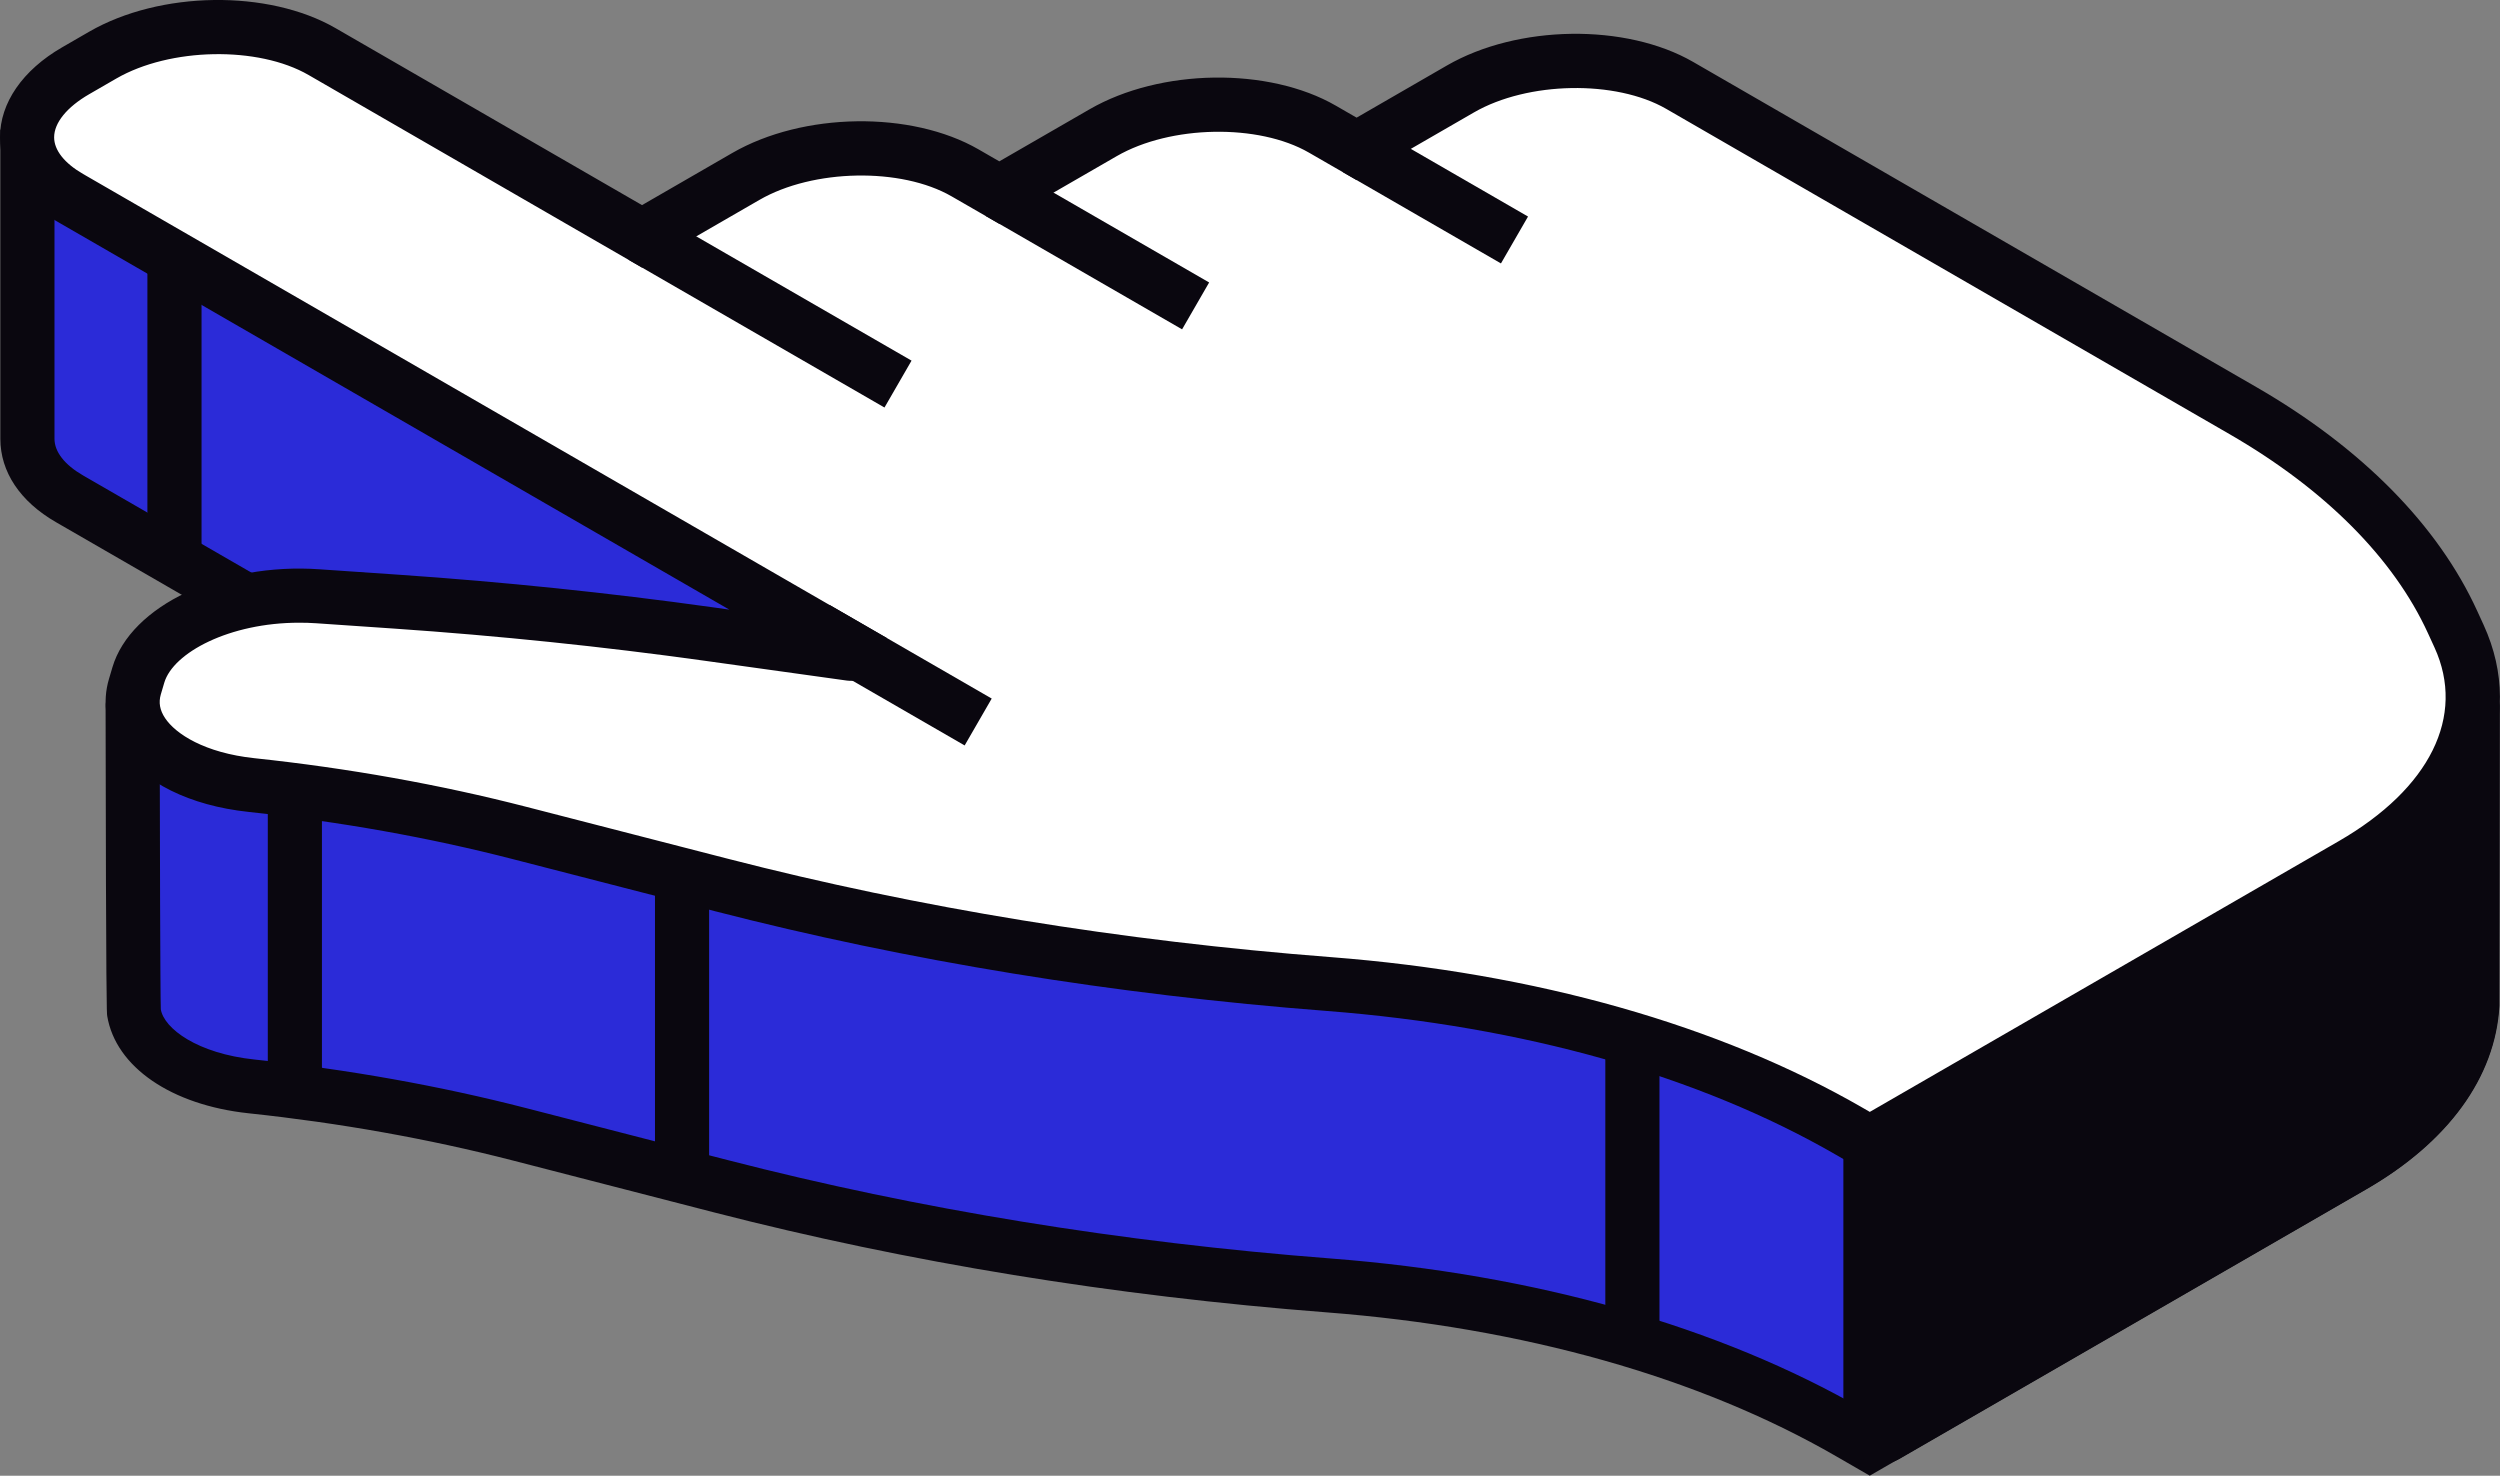
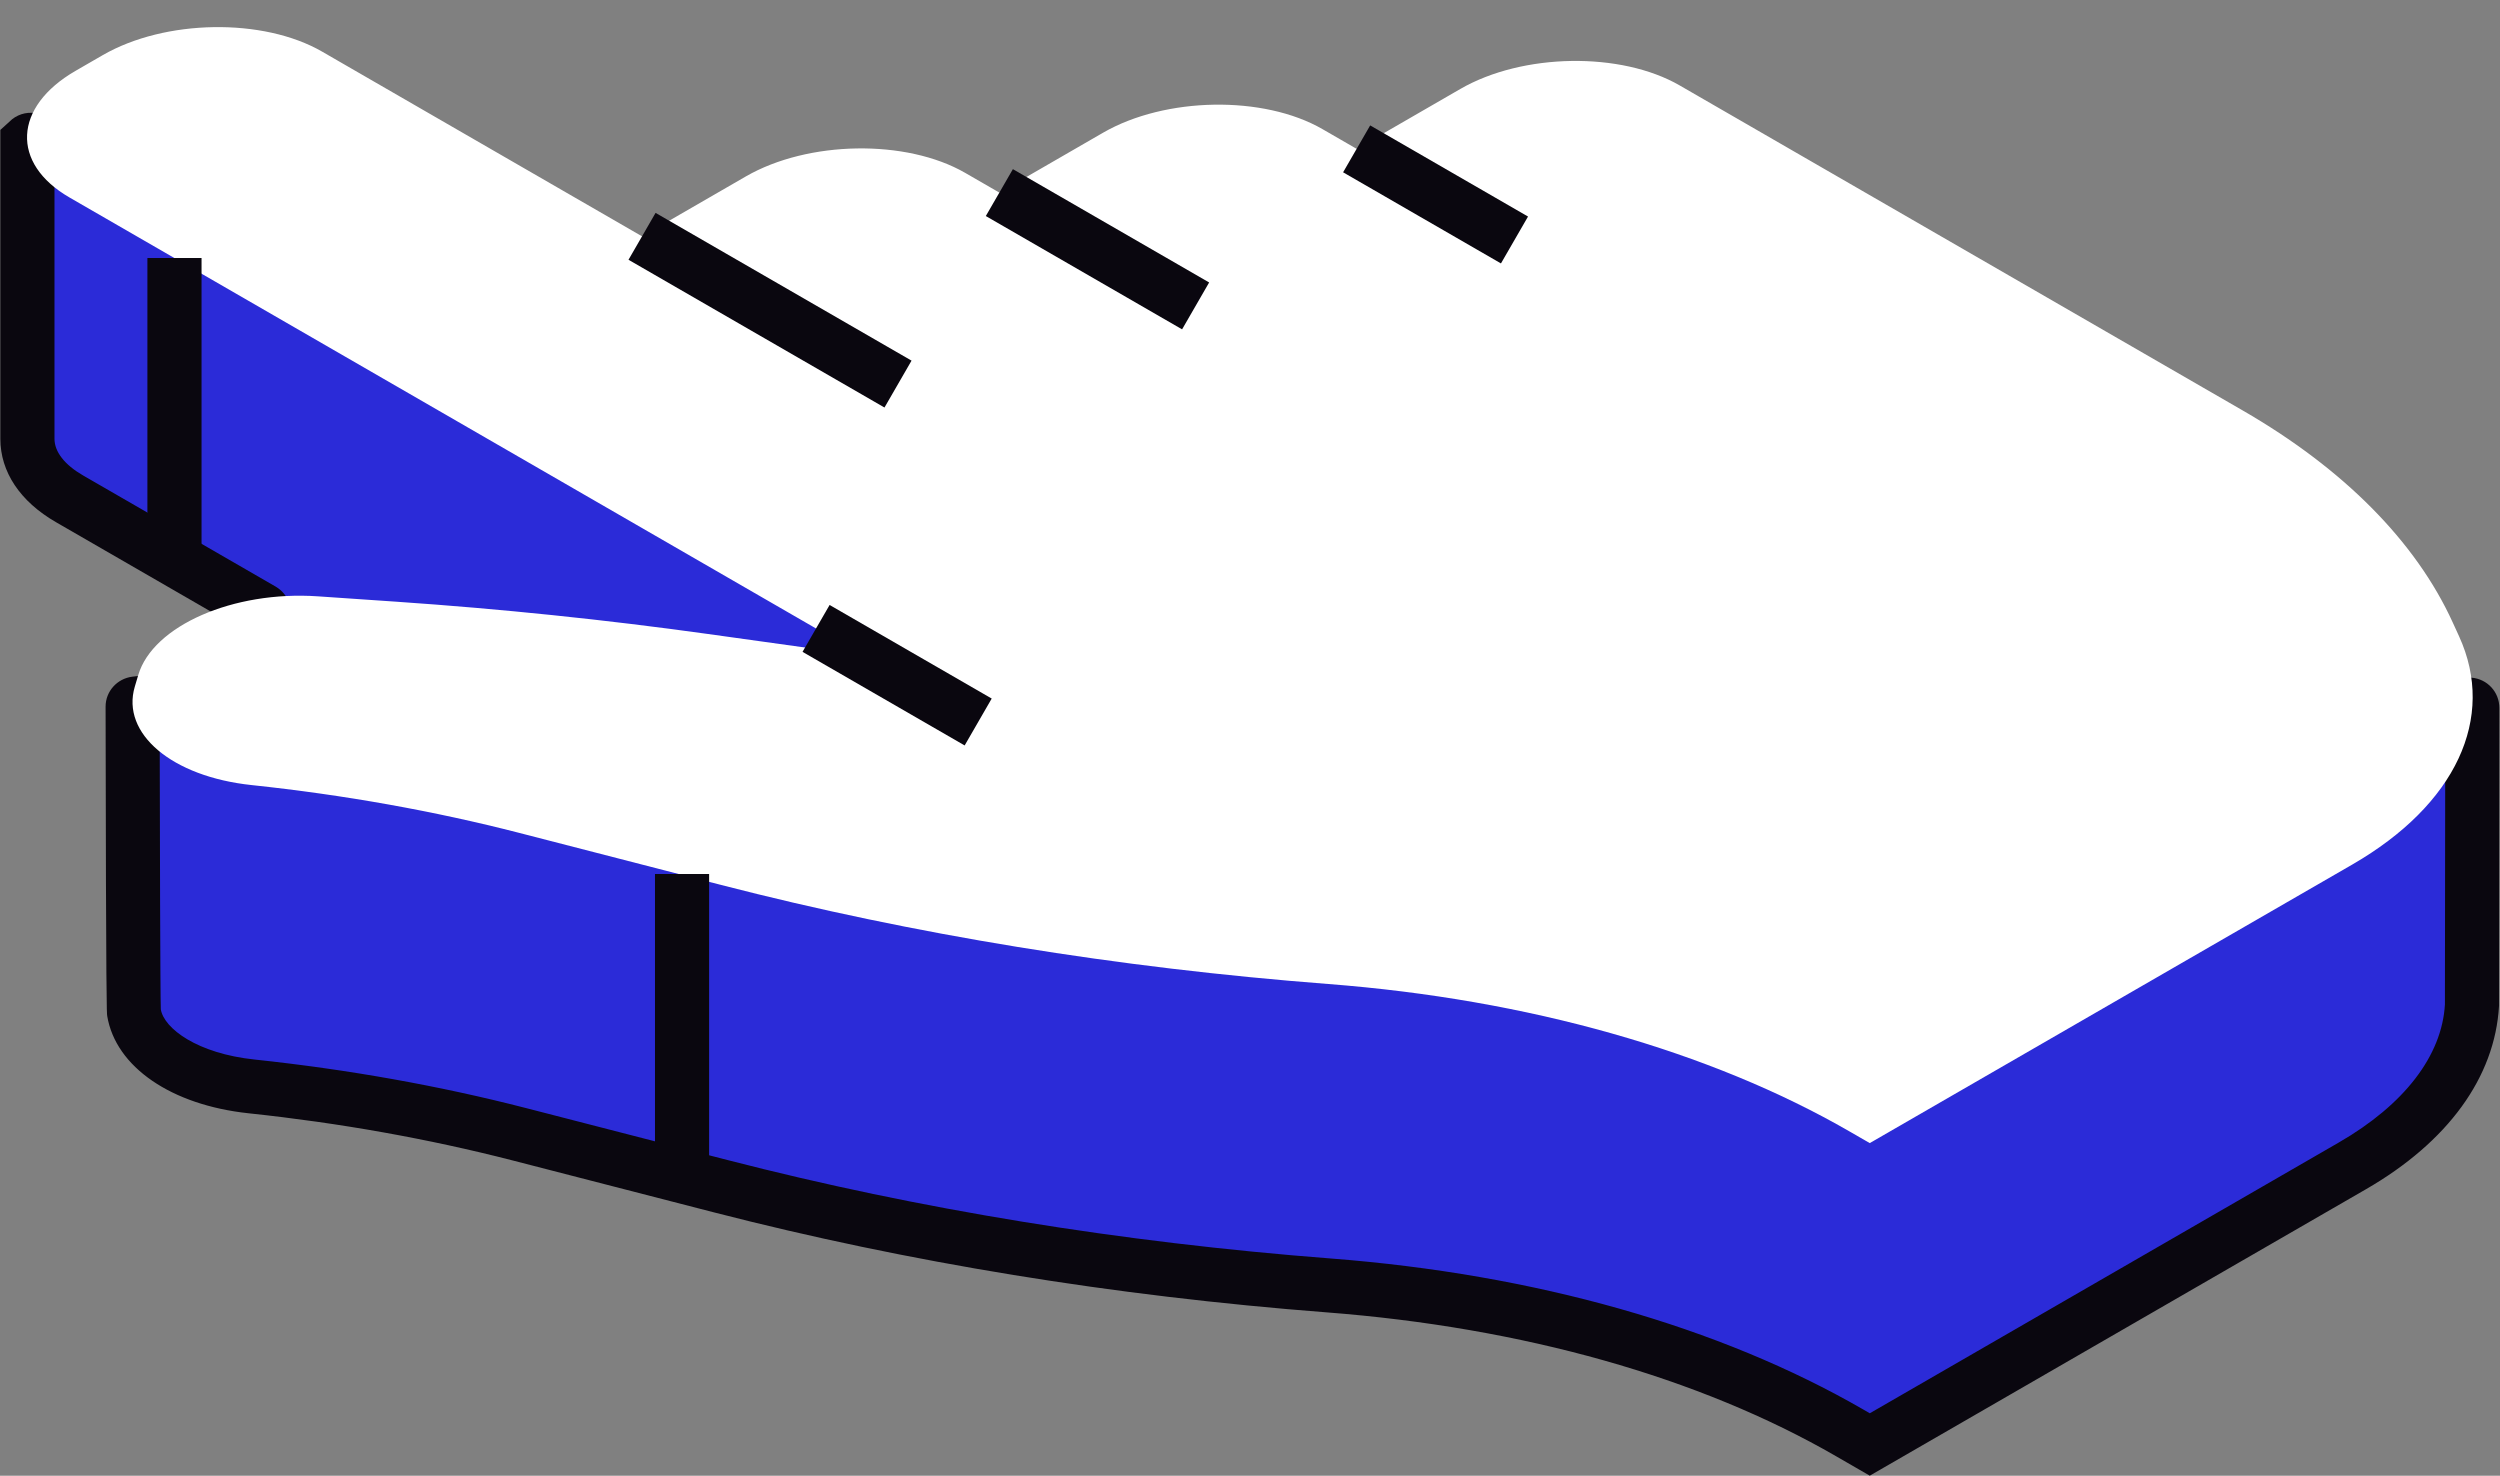
<svg xmlns="http://www.w3.org/2000/svg" id="b" data-name="Calque 2" width="50.337" height="29.713" viewBox="0 0 50.337 29.713">
  <rect x="0" y="0" width="50.337" height="29.713" fill="#808080" stroke="none" />
  <g id="c" data-name="content">
    <g>
      <g>
        <path d="M49.719,14.189l-5.694-.517c-.01,0-.019-.004-.028-.009l-10.176-5.875c-1.185-.684-3.162-.653-4.416.071l-2.09,1.207-.688-.397c-1.185-.684-3.162-.653-4.416.071l-2.09,1.207-.688-.397c-.887-.512-2.218-.623-3.357-.342-.011.003-.021.002-.032,0l-7.45-2.206.177-.84c1.579-.948-.673-1.32-.974-1.4L.637,2.819c-.043-.012-.085.021-.085.065v5.95c0,.444.276.879.847,1.209l3.879,2.24c.027.016.04.048.031.078l-.466,1.506c-.008.025-.03.044-.056.047l-2.057.253c-.034.004-.059.027-.059.061,0,.6.01,6.041.024,6.134l.002.008c.123.744,1.043,1.365,2.368,1.505,1.868.198,3.679.522,5.395.964l4.064,1.048c3.863.996,7.978,1.667,12.226,1.994,4.014.309,7.686,1.348,10.493,2.969l.406.234,9.718-5.611c1.505-.869,2.338-2.025,2.406-3.22l.008-5.998c0-.035-.027-.064-.061-.067Z" fill="#2b2bd8" />
-         <path d="M37.648,29.713l-.677-.391c-2.755-1.591-6.305-2.593-10.263-2.898-4.28-.33-8.425-1.007-12.32-2.01l-4.064-1.048c-1.69-.435-3.478-.755-5.317-.95-1.56-.166-2.678-.934-2.848-1.958-.01-.059-.024-.157-.033-6.23,0-.307.232-.566.54-.603l1.749-.215.262-.847-3.55-2.049C.405,10.098.007,9.501.007,8.835V2.616l.239-.217c.151-.117.343-.157.53-.107l7.268,1.964c.592.132,1.693.378,1.818,1.151.084.519-.316.885-.604,1.086l-.027.126,6.846,2.027c1.28-.28,2.687-.113,3.628.43l.416.24,1.818-1.05c1.426-.823,3.605-.855,4.96-.071l.416.24,1.818-1.049c1.425-.824,3.604-.855,4.96-.071l10.084,5.822,5.591.508c.317.029.556.291.556.61l-.007,5.999c-.083,1.441-1.033,2.741-2.679,3.691l-9.99,5.767ZM3.215,14.656c.003,1.951.012,5.448.023,5.668.067.388.739.888,1.884,1.009,1.892.201,3.734.53,5.474.979l4.064,1.048c3.833.988,7.915,1.654,12.131,1.979,4.121.318,7.829,1.369,10.724,3.04l.133.077,9.445-5.453c1.317-.76,2.076-1.747,2.135-2.779l.007-5.532-5.373-.488-.128-.064-10.186-5.88c-1.016-.587-2.788-.554-3.87.071l-2.363,1.364-.961-.554c-1.016-.587-2.788-.554-3.87.071l-2.363,1.364-.961-.554c-.734-.424-1.921-.54-2.954-.286l-.142.035-.172-.041-7.935-2.35.331-1.564.203-.122c.074-.044.13-.083.174-.115-.142-.065-.397-.154-.859-.257l-.15-.035L1.097,3.508v5.327c0,.262.204.523.574.737l3.879,2.239c.254.15.365.444.276.718l-.567,1.834-.405.091-1.64.201Z" fill="#0a070f" />
+         <path d="M37.648,29.713l-.677-.391c-2.755-1.591-6.305-2.593-10.263-2.898-4.28-.33-8.425-1.007-12.32-2.01l-4.064-1.048c-1.69-.435-3.478-.755-5.317-.95-1.56-.166-2.678-.934-2.848-1.958-.01-.059-.024-.157-.033-6.23,0-.307.232-.566.54-.603l1.749-.215.262-.847-3.55-2.049C.405,10.098.007,9.501.007,8.835V2.616l.239-.217c.151-.117.343-.157.53-.107l7.268,1.964c.592.132,1.693.378,1.818,1.151.084.519-.316.885-.604,1.086l-.027.126,6.846,2.027c1.28-.28,2.687-.113,3.628.43l.416.24,1.818-1.05c1.426-.823,3.605-.855,4.96-.071l.416.24,1.818-1.049c1.425-.824,3.604-.855,4.96-.071l10.084,5.822,5.591.508c.317.029.556.291.556.61l-.007,5.999c-.083,1.441-1.033,2.741-2.679,3.691l-9.99,5.767ZM3.215,14.656c.003,1.951.012,5.448.023,5.668.067.388.739.888,1.884,1.009,1.892.201,3.734.53,5.474.979l4.064,1.048c3.833.988,7.915,1.654,12.131,1.979,4.121.318,7.829,1.369,10.724,3.04l.133.077,9.445-5.453c1.317-.76,2.076-1.747,2.135-2.779l.007-5.532-5.373-.488-.128-.064-10.186-5.88c-1.016-.587-2.788-.554-3.87.071l-2.363,1.364-.961-.554c-1.016-.587-2.788-.554-3.87.071l-2.363,1.364-.961-.554c-.734-.424-1.921-.54-2.954-.286c.074-.044.13-.083.174-.115-.142-.065-.397-.154-.859-.257l-.15-.035L1.097,3.508v5.327c0,.262.204.523.574.737l3.879,2.239c.254.15.365.444.276.718l-.567,1.834-.405.091-1.64.201Z" fill="#0a070f" />
      </g>
      <g>
-         <path d="M37.661,28.715c0,.163.177.265.318.184l9.396-5.425c1.505-.869,2.338-2.025,2.406-3.22l.008-5.998c0-.035-.027-.064-.061-.067l-.175-.016h-11.679c-.117,0-.212.095-.212.212v14.33Z" fill="#0a070f" />
-         <path d="M37.873,29.471c-.13,0-.261-.034-.378-.101-.233-.135-.379-.386-.379-.655v-14.33c0-.417.34-.757.757-.757l11.904.018c.317.03.556.292.556.61l-.007,5.999c-.083,1.441-1.033,2.741-2.679,3.691l-9.395,5.425c-.117.067-.248.101-.379.101ZM38.206,14.717v13.422l8.896-5.137c1.317-.76,2.076-1.747,2.135-2.779l.006-5.508-11.037.002Z" fill="#0a070f" />
-       </g>
+         </g>
      <g id="d" data-name="icon">
        <g>
          <path d="M27.316,2.997l-.688-.397c-1.185-.684-3.162-.652-4.416.071l-2.09,1.207-.688-.397c-1.185-.684-3.162-.652-4.416.071l-2.09,1.207L6.485,1.039c-1.185-.684-3.162-.653-4.416.071l-.547.316c-1.254.724-1.309,1.865-.123,2.55l15.795,9.119c.05.029-.002.079-.072.07l-2.869-.4c-2.067-.288-4.163-.505-6.275-.65l-1.578-.108c-1.702-.117-3.322.593-3.616,1.584l-.07.235c-.28.944.748,1.811,2.349,1.981h0c1.868.198,3.679.522,5.395.964l4.064,1.048c3.863.996,7.978,1.667,12.226,1.994h0c4.014.31,7.686,1.349,10.493,2.969l.406.234,9.718-5.61c2.081-1.202,2.899-2.951,2.148-4.594l-.131-.286c-.742-1.623-2.195-3.089-4.223-4.26h0l-11.339-6.546c-1.185-.684-3.162-.653-4.416.071l-2.09,1.207Z" fill="#fff" />
-           <path d="M37.648,23.645l-.678-.392c-2.754-1.591-6.303-2.593-10.262-2.898-4.28-.33-8.425-1.006-12.32-2.01l-4.064-1.047c-1.686-.435-3.476-.754-5.317-.95-1.186-.126-2.13-.595-2.591-1.286-.283-.426-.362-.919-.222-1.391l.07-.236c.368-1.24,2.2-2.112,4.174-1.972l1.578.108c2.121.145,4.245.365,6.314.654l.355.05L1.127,4.447c-.727-.42-1.127-1.017-1.127-1.682,0-.693.456-1.353,1.249-1.811l.547-.316c1.426-.823,3.604-.854,4.961-.071l6.17,3.563,1.818-1.05c1.426-.823,3.604-.854,4.96-.071l.416.24,1.818-1.049c1.426-.823,3.605-.854,4.96-.071l.416.24,1.818-1.05c1.425-.823,3.604-.854,4.96-.071l11.338,6.546c2.122,1.225,3.659,2.783,4.446,4.505l.131.286c.875,1.915-.033,3.943-2.371,5.292l-9.99,5.767ZM6.025,12.538c-1.407,0-2.538.604-2.717,1.207l-.07.237c-.048.162-.02.318.085.476.213.321.799.701,1.799.808,1.894.201,3.736.531,5.474.979l4.064,1.047c3.833.988,7.915,1.654,12.131,1.979,4.121.318,7.829,1.368,10.724,3.04l.133.077,9.445-5.453c1.836-1.06,2.556-2.516,1.926-3.896l-.131-.286c-.693-1.515-2.076-2.903-4.001-4.014l-11.338-6.547c-1.015-.586-2.787-.554-3.87.071l-2.363,1.364-.961-.554c-1.016-.587-2.788-.554-3.87.071l-2.363,1.364-.961-.554c-1.016-.587-2.789-.554-3.87.071l-2.363,1.364L6.213,1.51c-1.015-.587-2.789-.554-3.871.071l-.547.316c-.448.259-.705.575-.705.868,0,.259.207.521.583.738l16.182,9.343-.125.458c-.093.272-.377.439-.679.399l-2.871-.4c-2.044-.285-4.142-.502-6.237-.646l-1.577-.108c-.114-.008-.227-.011-.339-.011Z" fill="#0a070f" />
        </g>
        <rect x="14.96" y="3.27" width="1.09" height="5.951" transform="translate(2.344 16.552) rotate(-60.005)" fill="#0a070f" />
        <rect x="17.518" y="11.712" width="1.09" height="3.769" transform="translate(-2.743 22.44) rotate(-60)" fill="#0a070f" />
        <rect x="21.552" y="2.737" width="1.09" height="4.563" transform="translate(6.703 21.646) rotate(-60)" fill="#0a070f" />
        <rect x="28.36" y="2.08" width="1.09" height="3.67" transform="translate(11.061 26.989) rotate(-59.998)" fill="#0a070f" />
      </g>
      <rect x="2.968" y="5.195" width="1.09" height="6.069" fill="#0a070f" />
      <rect x="13.188" y="17.598" width="1.09" height="6.068" fill="#0a070f" />
-       <rect x="32.323" y="21.053" width="1.09" height="6.068" fill="#0a070f" />
-       <rect x="5.392" y="15.95" width="1.09" height="6.069" fill="#0a070f" />
    </g>
  </g>
</svg>